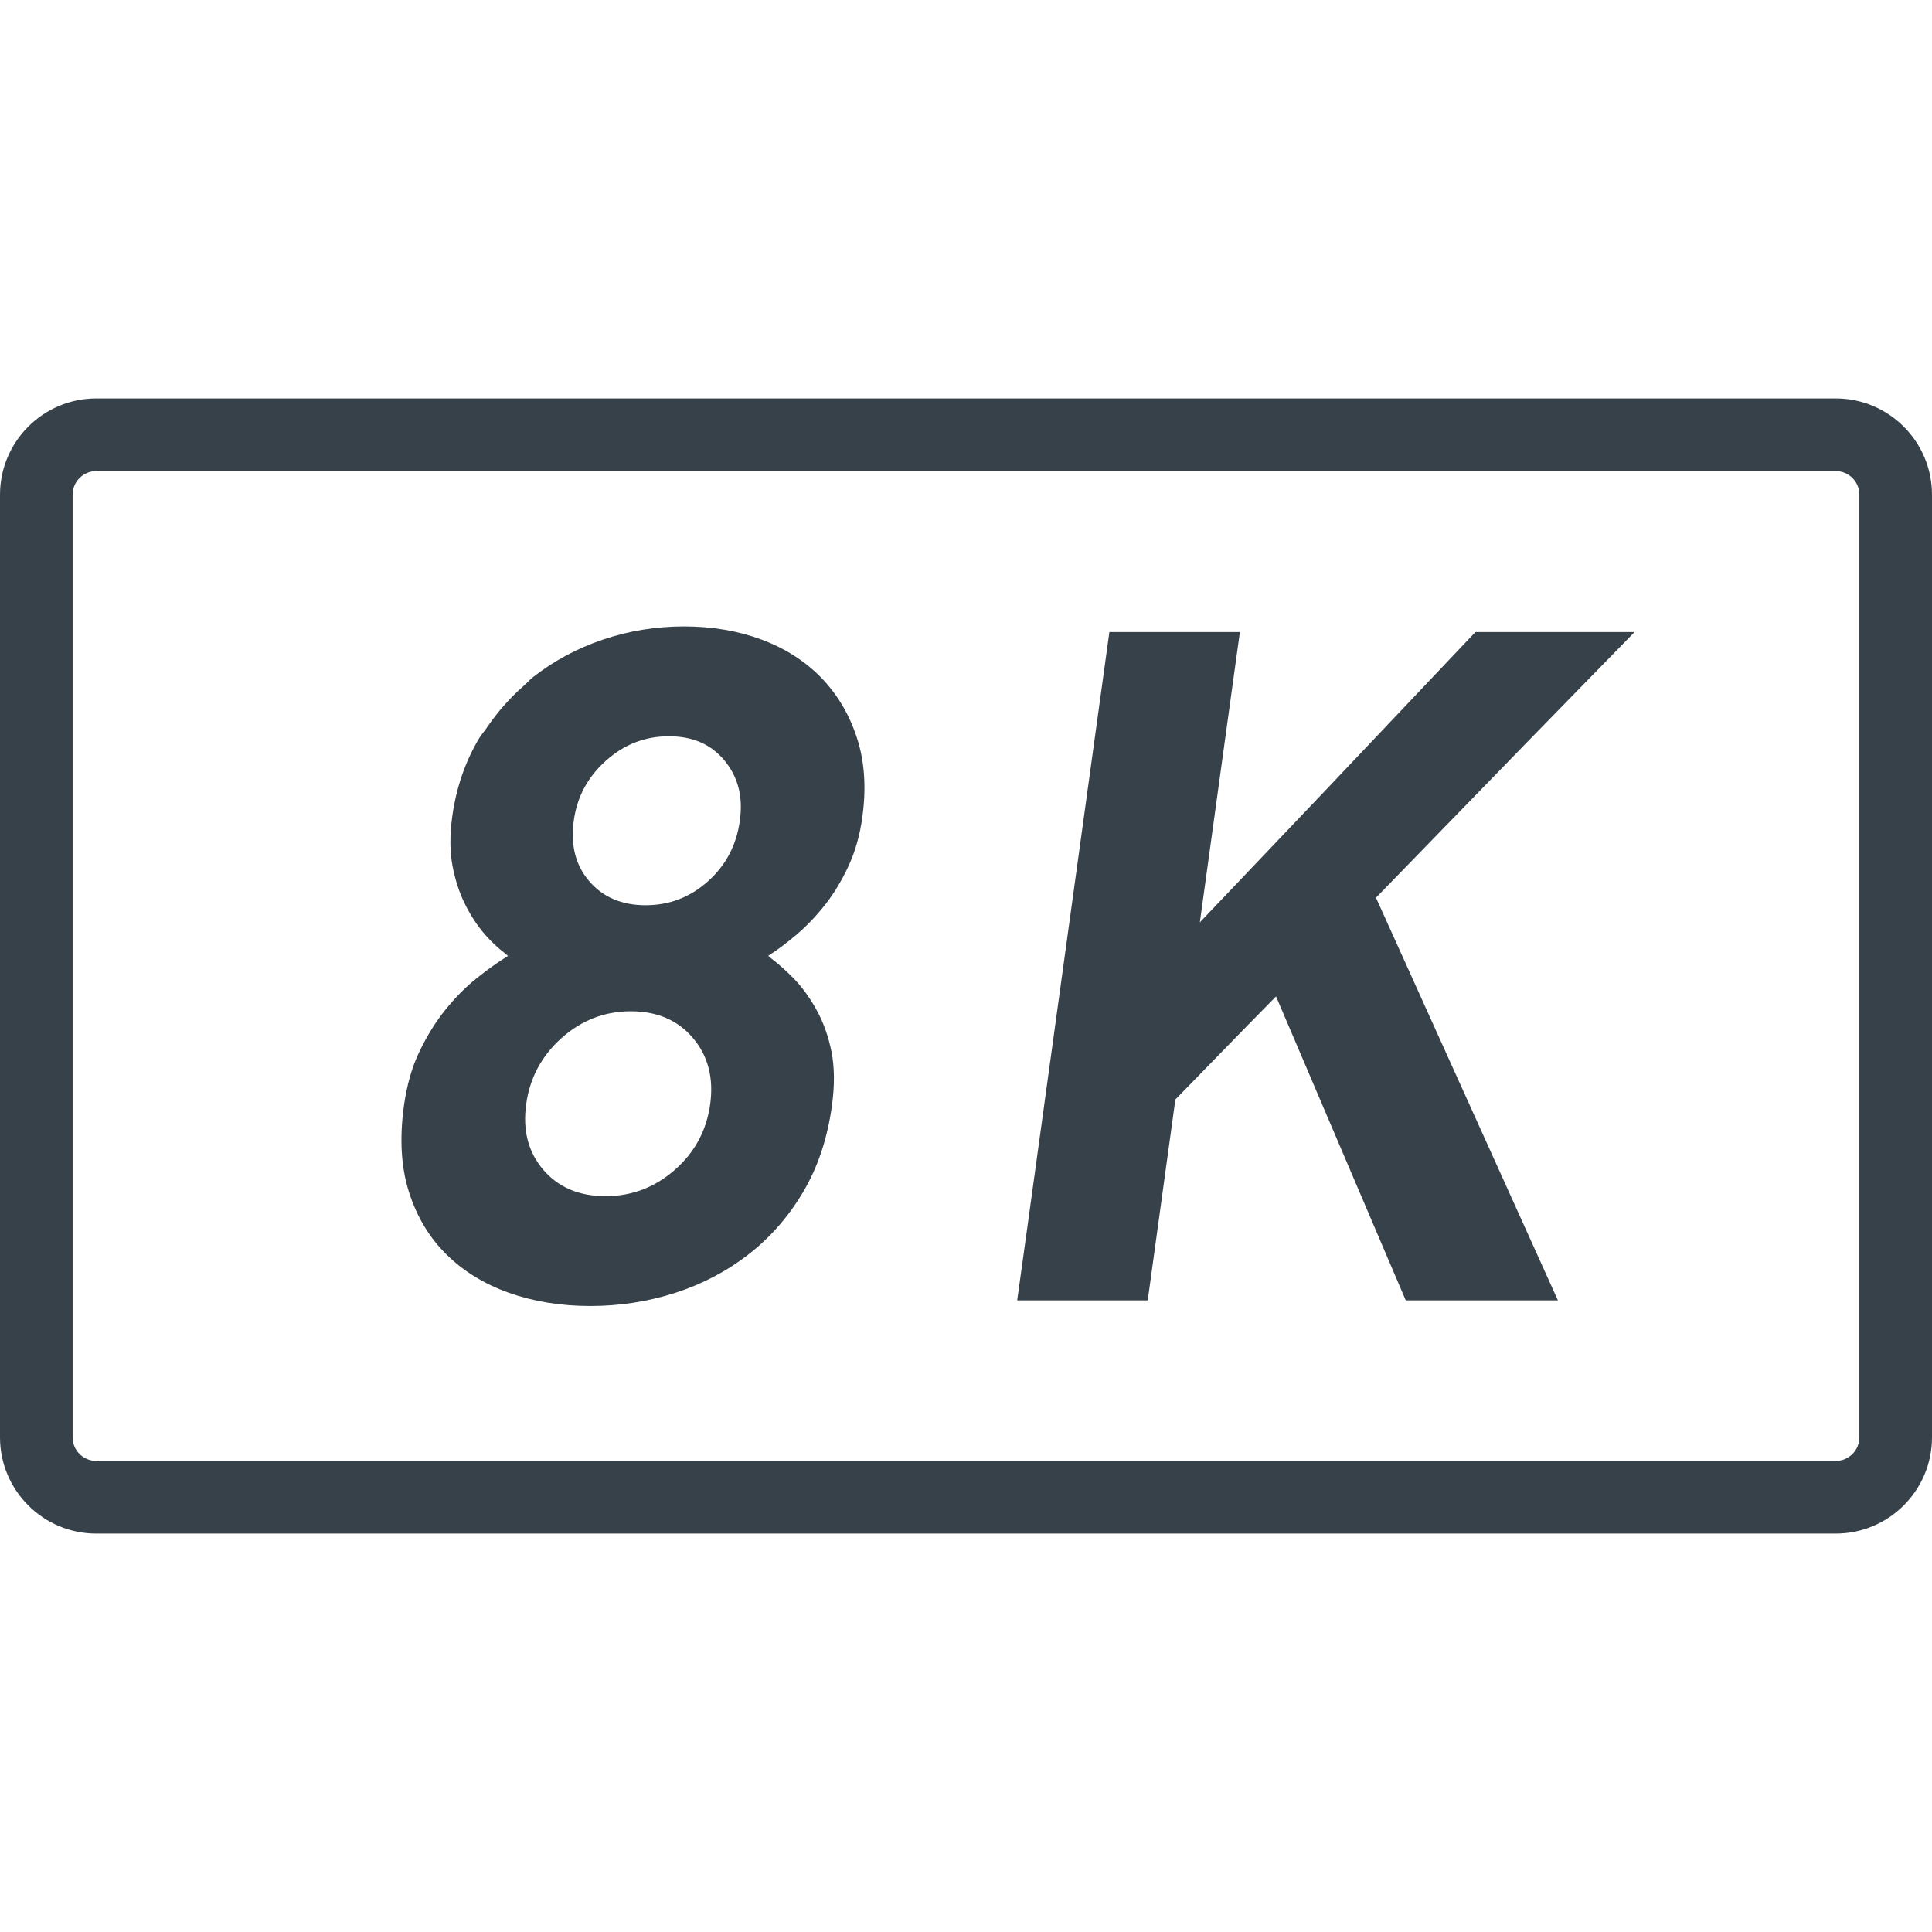
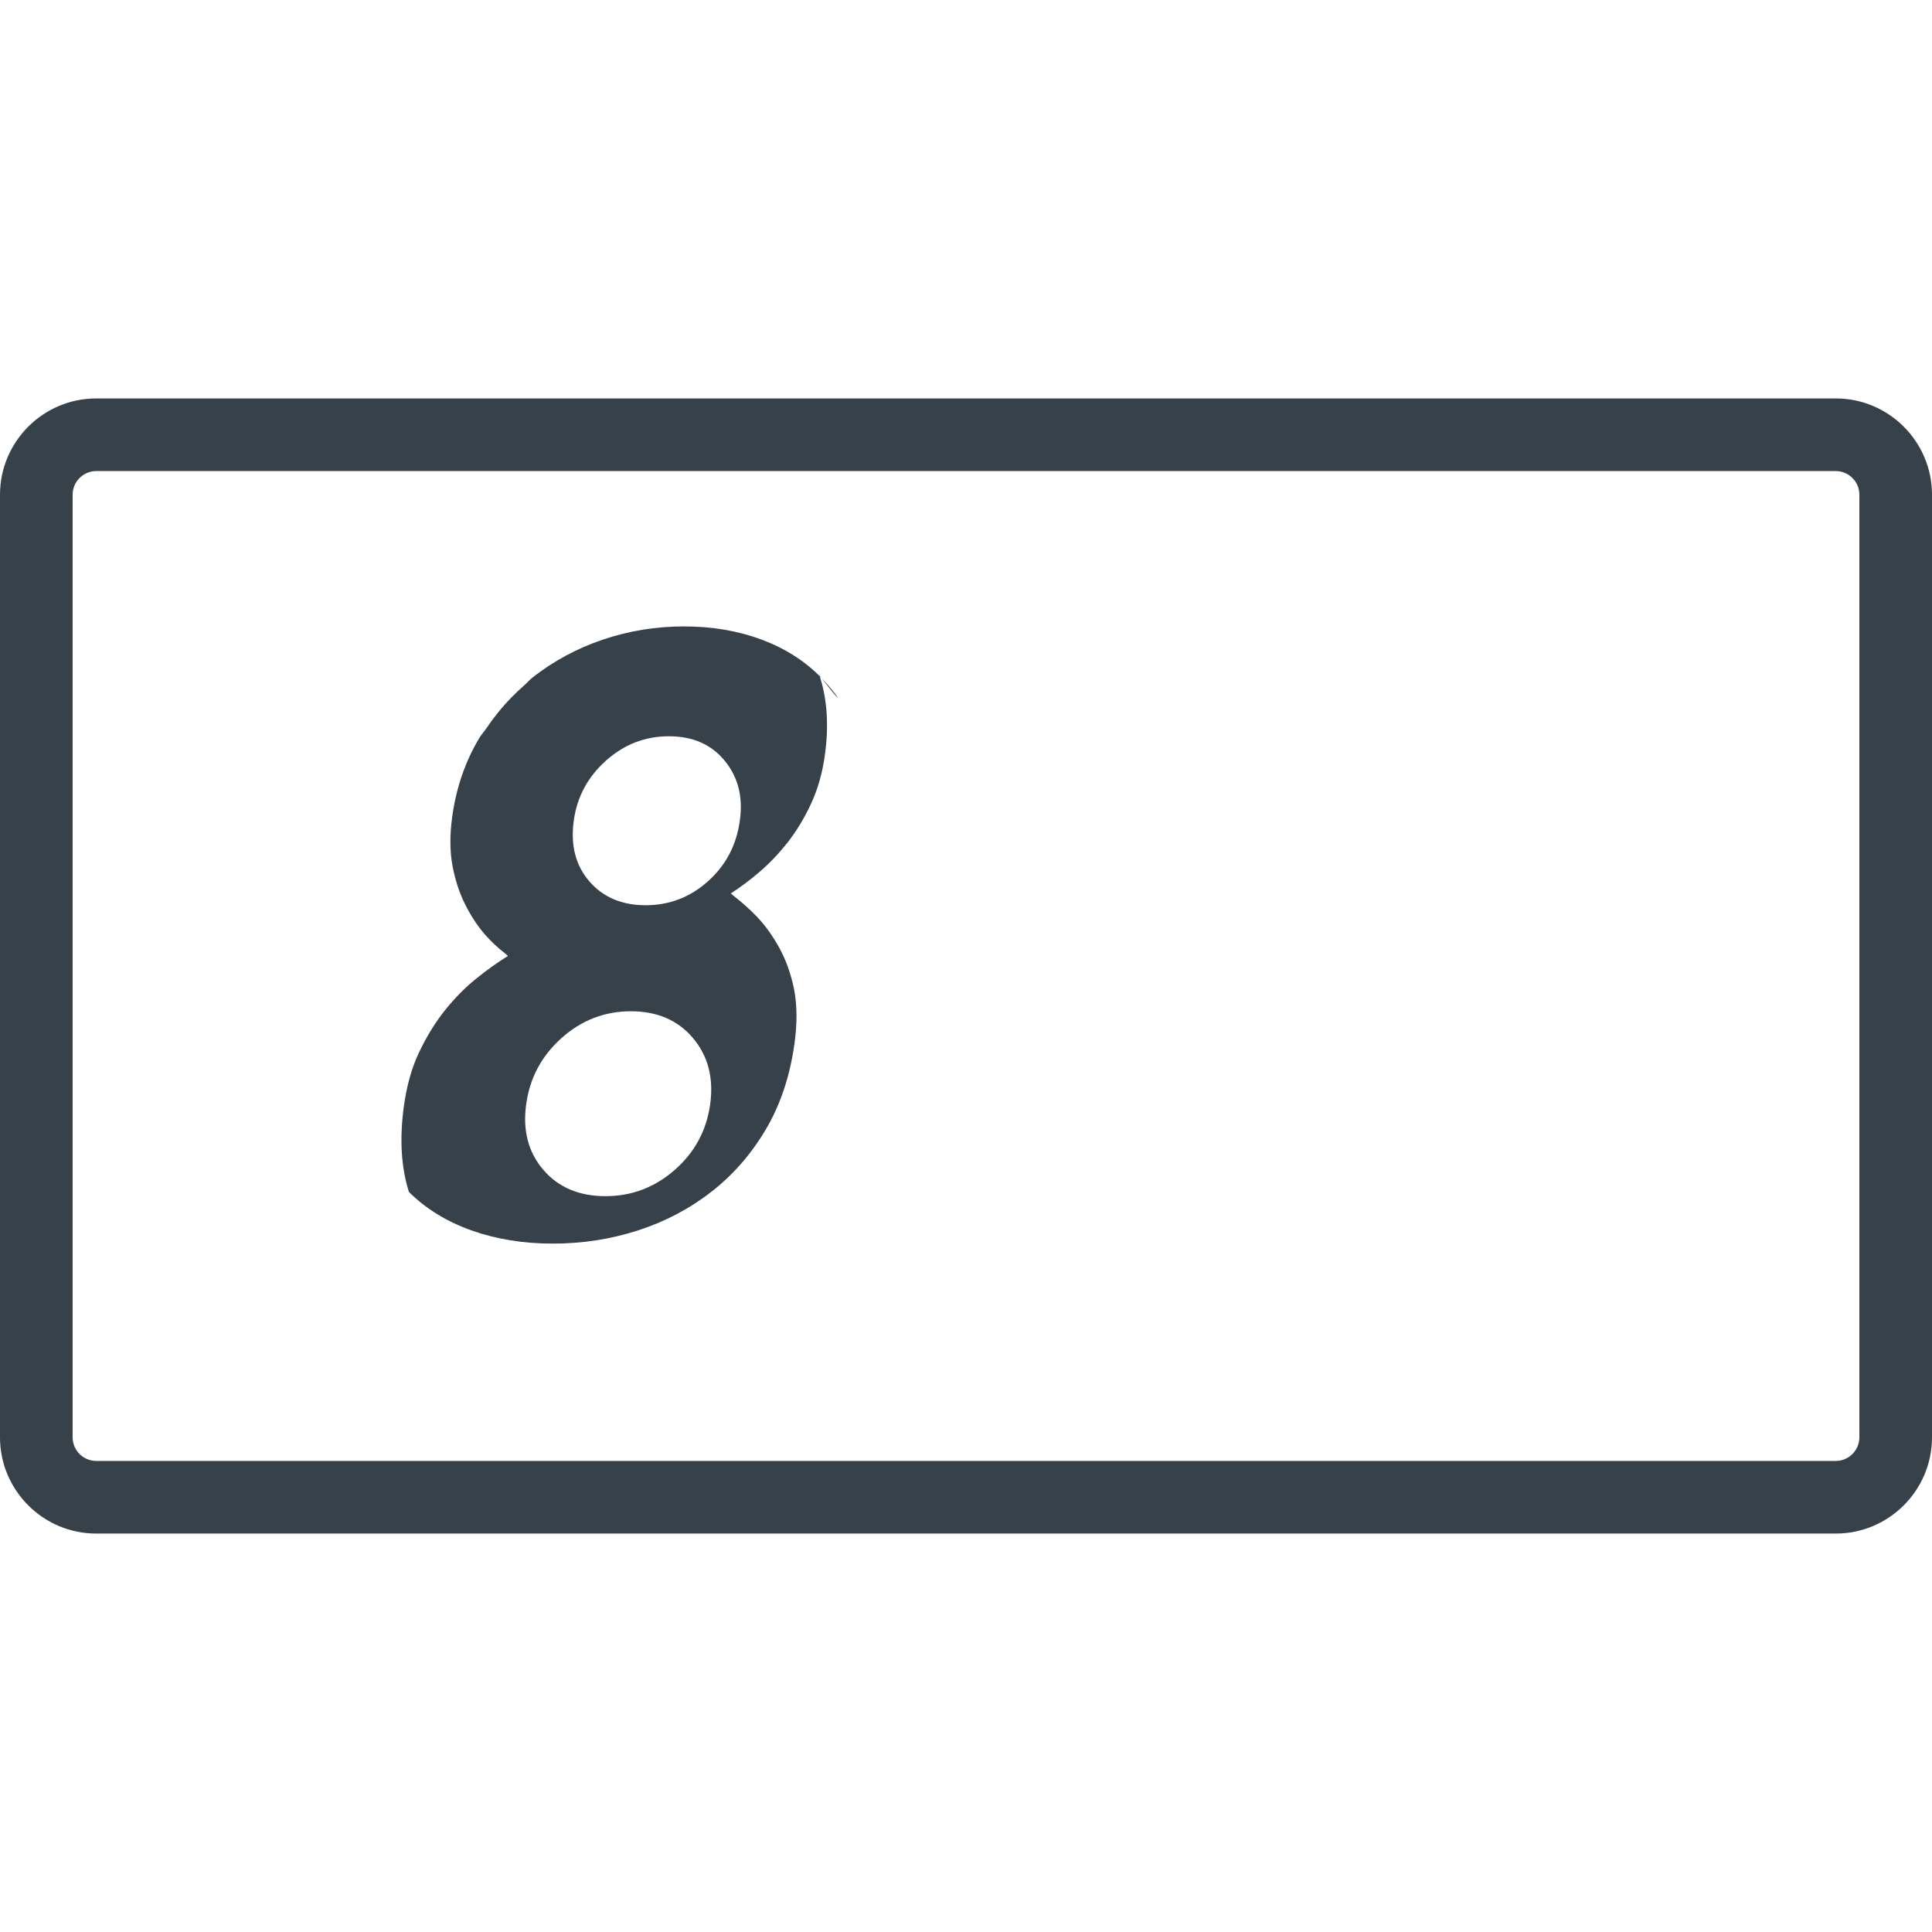
<svg xmlns="http://www.w3.org/2000/svg" version="1.1" id="_x31_0" x="0px" y="0px" viewBox="0 0 512 512" style="enable-background:new 0 0 512 512;" xml:space="preserve">
  <style type="text/css">
	.st0{fill:#374149;}
</style>
  <g>
    <path class="st0" d="M486.492,105.59H25.508C11.446,105.59,0,117.036,0,131.102v249.801c0,14.066,11.446,25.507,25.508,25.507   h460.984c14.062,0,25.508-11.441,25.508-25.507V131.102C512,117.036,500.554,105.59,486.492,105.59z M492.754,380.903   c0,3.453-2.812,6.258-6.262,6.258H25.508c-3.45,0-6.262-2.805-6.262-6.258V131.102c0-3.454,2.812-6.266,6.262-6.266h460.984   c3.45,0,6.262,2.812,6.262,6.266V380.903z" />
-     <path class="st0" d="M217.602,179.563c-4.289-4.383-9.551-7.746-15.77-10.062c-6.254-2.328-13.098-3.493-20.566-3.493   c-7.449,0-14.594,1.165-21.477,3.493c-6.882,2.316-13.098,5.679-18.683,10.062c-0.75,0.59-1.348,1.328-2.062,1.949   c-1.219,1.059-2.387,2.168-3.512,3.329c-1.367,1.402-2.668,2.882-3.894,4.426c-0.977,1.23-1.906,2.5-2.793,3.812   c-0.559,0.836-1.238,1.547-1.766,2.41c-3.746,6.215-6.176,13.218-7.246,21.023c-0.649,4.797-0.629,9.11,0.082,12.938   c0.726,3.805,1.839,7.203,3.339,10.191c1.473,2.977,3.215,5.637,5.219,7.966c1.758,2.007,3.535,3.648,5.351,5.031   c0.266,0.226,0.524,0.48,0.793,0.695c-2.702,1.668-5.488,3.644-8.347,5.961c-2.918,2.32-5.649,5.094-8.262,8.332   c-2.59,3.226-4.879,6.926-6.859,11.07c-2.008,4.145-3.34,8.949-4.114,14.426c-1.172,8.621-0.746,16.203,1.34,22.762   c2.082,6.547,5.382,12.062,9.918,16.531c4.516,4.481,10.058,7.879,16.622,10.207c6.554,2.32,13.722,3.481,21.515,3.481   s15.305-1.161,22.508-3.481c7.207-2.328,13.683-5.726,19.434-10.207c5.77-4.469,10.586-9.984,14.473-16.531   c3.89-6.558,6.418-14.141,7.613-22.762c0.77-5.477,0.707-10.281-0.102-14.426c-0.851-4.145-2.164-7.844-3.969-11.07   c-1.781-3.238-3.804-6.012-6.05-8.332c-1.957-2.023-3.934-3.75-5.906-5.274c-0.281-0.238-0.562-0.492-0.844-0.73   c2.36-1.484,4.898-3.379,7.598-5.683c2.734-2.329,5.242-4.989,7.574-7.966c2.328-2.988,4.371-6.386,6.129-10.191   c1.766-3.828,3-8.141,3.645-12.938c1.074-7.805,0.59-14.808-1.457-21.023C225.05,189.266,221.875,183.965,217.602,179.563z    M188.207,292.625c-0.969,6.961-4.086,12.77-9.39,17.406c-5.282,4.644-11.395,6.965-18.36,6.965   c-6.965,0-12.469-2.321-16.457-6.965c-3.988-4.637-5.527-10.446-4.554-17.406c0.953-6.973,4.09-12.813,9.374-17.539   c5.282-4.718,11.414-7.09,18.375-7.09c6.965,0,12.45,2.371,16.442,7.09C187.641,279.812,189.16,285.652,188.207,292.625z    M196.062,217.508c-0.89,6.466-3.703,11.809-8.442,16.039c-4.714,4.23-10.218,6.348-16.535,6.348   c-6.297,0-11.277-2.118-14.918-6.348c-3.645-4.23-5-9.574-4.114-16.039c0.852-6.308,3.707-11.613,8.528-15.922   c4.812-4.316,10.378-6.469,16.675-6.469c6.317,0,11.234,2.153,14.778,6.469C195.598,205.895,196.957,211.2,196.062,217.508z" />
-     <polygon class="st0" points="390.996,167.504 350.582,210.168 317.969,244.441 327.278,176.907 328.57,167.633 328.55,167.633    328.57,167.504 293.996,167.504 272.543,323.16 269.582,344.476 269.602,344.476 269.582,344.606 304.16,344.606 311.484,291.379    330.742,271.609 338.168,264.059 372.535,344.606 412.863,344.606 364.645,237.899 404.851,196.524 433.043,167.633    432.918,167.633 433.043,167.504  " />
+     <path class="st0" d="M217.602,179.563c-4.289-4.383-9.551-7.746-15.77-10.062c-6.254-2.328-13.098-3.493-20.566-3.493   c-7.449,0-14.594,1.165-21.477,3.493c-6.882,2.316-13.098,5.679-18.683,10.062c-0.75,0.59-1.348,1.328-2.062,1.949   c-1.219,1.059-2.387,2.168-3.512,3.329c-1.367,1.402-2.668,2.882-3.894,4.426c-0.977,1.23-1.906,2.5-2.793,3.812   c-0.559,0.836-1.238,1.547-1.766,2.41c-3.746,6.215-6.176,13.218-7.246,21.023c-0.649,4.797-0.629,9.11,0.082,12.938   c0.726,3.805,1.839,7.203,3.339,10.191c1.473,2.977,3.215,5.637,5.219,7.966c1.758,2.007,3.535,3.648,5.351,5.031   c0.266,0.226,0.524,0.48,0.793,0.695c-2.702,1.668-5.488,3.644-8.347,5.961c-2.918,2.32-5.649,5.094-8.262,8.332   c-2.59,3.226-4.879,6.926-6.859,11.07c-2.008,4.145-3.34,8.949-4.114,14.426c-1.172,8.621-0.746,16.203,1.34,22.762   c4.516,4.481,10.058,7.879,16.622,10.207c6.554,2.32,13.722,3.481,21.515,3.481   s15.305-1.161,22.508-3.481c7.207-2.328,13.683-5.726,19.434-10.207c5.77-4.469,10.586-9.984,14.473-16.531   c3.89-6.558,6.418-14.141,7.613-22.762c0.77-5.477,0.707-10.281-0.102-14.426c-0.851-4.145-2.164-7.844-3.969-11.07   c-1.781-3.238-3.804-6.012-6.05-8.332c-1.957-2.023-3.934-3.75-5.906-5.274c-0.281-0.238-0.562-0.492-0.844-0.73   c2.36-1.484,4.898-3.379,7.598-5.683c2.734-2.329,5.242-4.989,7.574-7.966c2.328-2.988,4.371-6.386,6.129-10.191   c1.766-3.828,3-8.141,3.645-12.938c1.074-7.805,0.59-14.808-1.457-21.023C225.05,189.266,221.875,183.965,217.602,179.563z    M188.207,292.625c-0.969,6.961-4.086,12.77-9.39,17.406c-5.282,4.644-11.395,6.965-18.36,6.965   c-6.965,0-12.469-2.321-16.457-6.965c-3.988-4.637-5.527-10.446-4.554-17.406c0.953-6.973,4.09-12.813,9.374-17.539   c5.282-4.718,11.414-7.09,18.375-7.09c6.965,0,12.45,2.371,16.442,7.09C187.641,279.812,189.16,285.652,188.207,292.625z    M196.062,217.508c-0.89,6.466-3.703,11.809-8.442,16.039c-4.714,4.23-10.218,6.348-16.535,6.348   c-6.297,0-11.277-2.118-14.918-6.348c-3.645-4.23-5-9.574-4.114-16.039c0.852-6.308,3.707-11.613,8.528-15.922   c4.812-4.316,10.378-6.469,16.675-6.469c6.317,0,11.234,2.153,14.778,6.469C195.598,205.895,196.957,211.2,196.062,217.508z" />
  </g>
</svg>